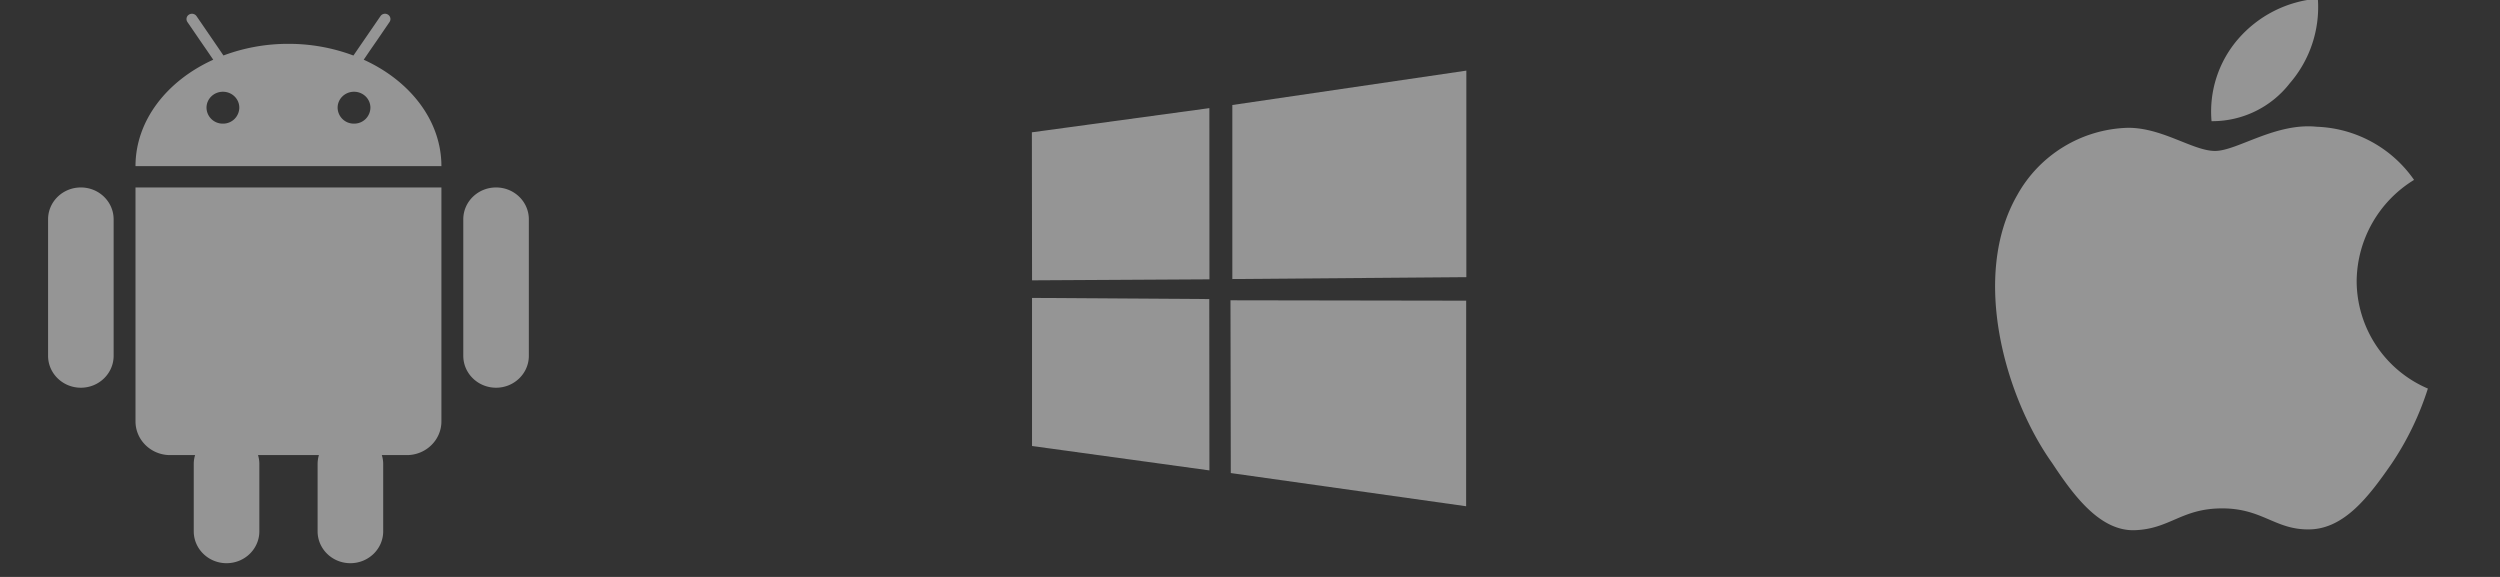
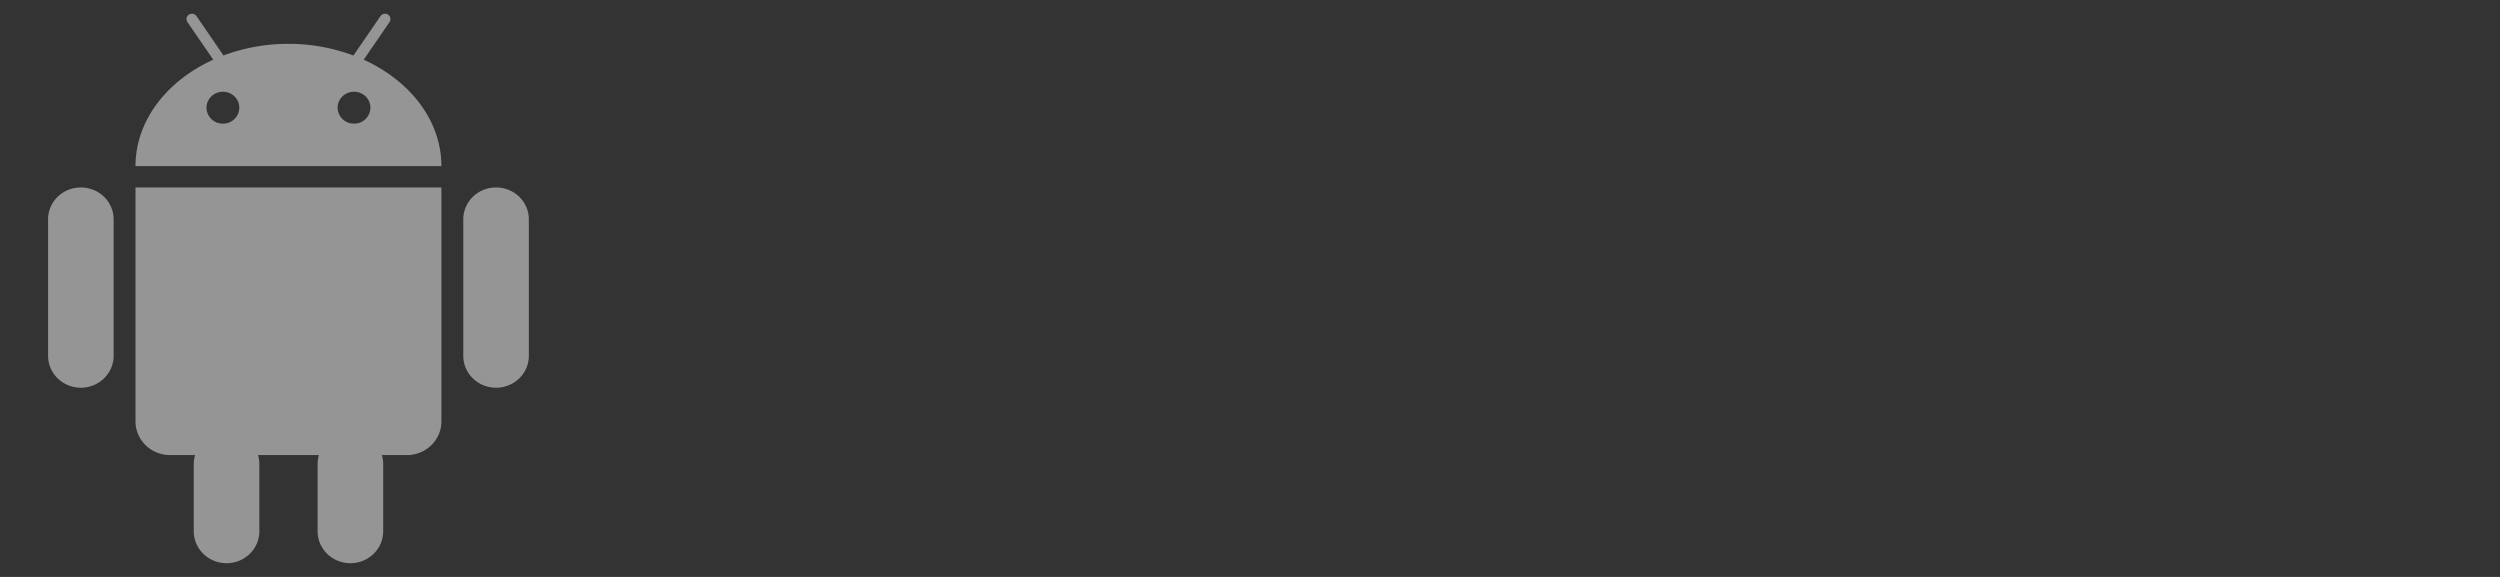
<svg xmlns="http://www.w3.org/2000/svg" width="104" height="24" fill="none">
  <rect width="100%" height="100%" fill="#333333" stroke="none" />
  <path fill="#fff" fill-opacity=".48" fill-rule="evenodd" d="M14.727 5.143a.672.672 0 0 1-.682-.663c0-.367.305-.663.682-.663.377 0 .682.295.682.663a.672.672 0 0 1-.682.663Zm-5.454 0a.672.672 0 0 1-.682-.663c0-.367.305-.663.682-.663.377 0 .682.295.682.663a.672.672 0 0 1-.682.663Zm5.857-2.658.254-.374.255-.368.566-.828a.218.218 0 0 0-.001-.246.217.217 0 0 0-.063-.06.228.228 0 0 0-.313.062l-.865 1.259-.26.38A7.652 7.652 0 0 0 12 1.824a7.657 7.657 0 0 0-2.704.484l-.258-.379-.255-.372L8.175.67a.233.233 0 0 0-.378-.002.218.218 0 0 0-.002.246l.567.828.254.368.255.374c-1.929.875-3.234 2.532-3.234 4.428h12.726c0-1.896-1.305-3.553-3.232-4.428h-.001ZM5.735 7.798h-.098v9.732c0 .773.645 1.402 1.44 1.402h1.039c-.037.12-.056.243-.056.368v2.802c0 .733.612 1.327 1.365 1.327.752 0 1.364-.594 1.364-1.327V19.3c0-.128-.02-.251-.055-.368h2.532c-.035.12-.053.243-.054.368v2.802c0 .733.61 1.327 1.363 1.327.754 0 1.366-.594 1.366-1.327V19.3c0-.128-.021-.251-.057-.368h1.04c.796 0 1.439-.629 1.439-1.402V7.798H5.735Zm-2.37 0C2.61 7.798 2 8.39 2 9.124v5.678c0 .732.61 1.327 1.364 1.327.753 0 1.363-.595 1.363-1.327V9.124c0-.733-.61-1.326-1.363-1.326Zm17.272 0c-.754 0-1.364.593-1.364 1.326v5.678c0 .732.61 1.327 1.364 1.327.753 0 1.363-.595 1.363-1.327V9.124c0-.733-.61-1.326-1.363-1.326Z" clip-rule="evenodd" />
-   <path fill="#fff" fill-opacity=".48" d="m61 2.938-9.735 1.43v7.24L61 11.53V2.938Zm-18.068 9.455v6.161l7.38 1.015-.006-7.128-7.374-.048Zm8.256.099.013 7.187 9.79 1.381.002-8.552-9.805-.016Zm-8.262-6.988.007 6.158 7.38-.042-.003-7.122-7.384 1.006Z" />
  <g clip-path="url(#a)">
    <path fill="#fff" fill-opacity=".48" d="M95.25 3.47a4.842 4.842 0 0 0 1.173-3.526 4.91 4.91 0 0 0-3.317 1.68A4.61 4.61 0 0 0 92 5.041a4.08 4.08 0 0 0 3.25-1.57Zm2.787 8.227a4.987 4.987 0 0 1 2.388-4.213 5.151 5.151 0 0 0-4.046-2.211c-1.725-.177-3.317 1.006-4.235 1.006-.918 0-2.211-.984-3.648-.962a5.44 5.44 0 0 0-4.578 2.797c-1.946 3.383-.497 8.414 1.449 11.145.884 1.338 1.99 2.852 3.45 2.797 1.459-.055 1.934-.907 3.626-.907 1.691 0 2.21.907 3.648.874 1.437-.033 2.455-1.371 3.383-2.709a12.166 12.166 0 0 0 1.526-3.15 4.877 4.877 0 0 1-2.963-4.468Z" />
  </g>
  <defs>
    <clipPath id="a">
-       <path fill="#fff" d="M80 0h24v24H80z" />
-     </clipPath>
+       </clipPath>
  </defs>
</svg>